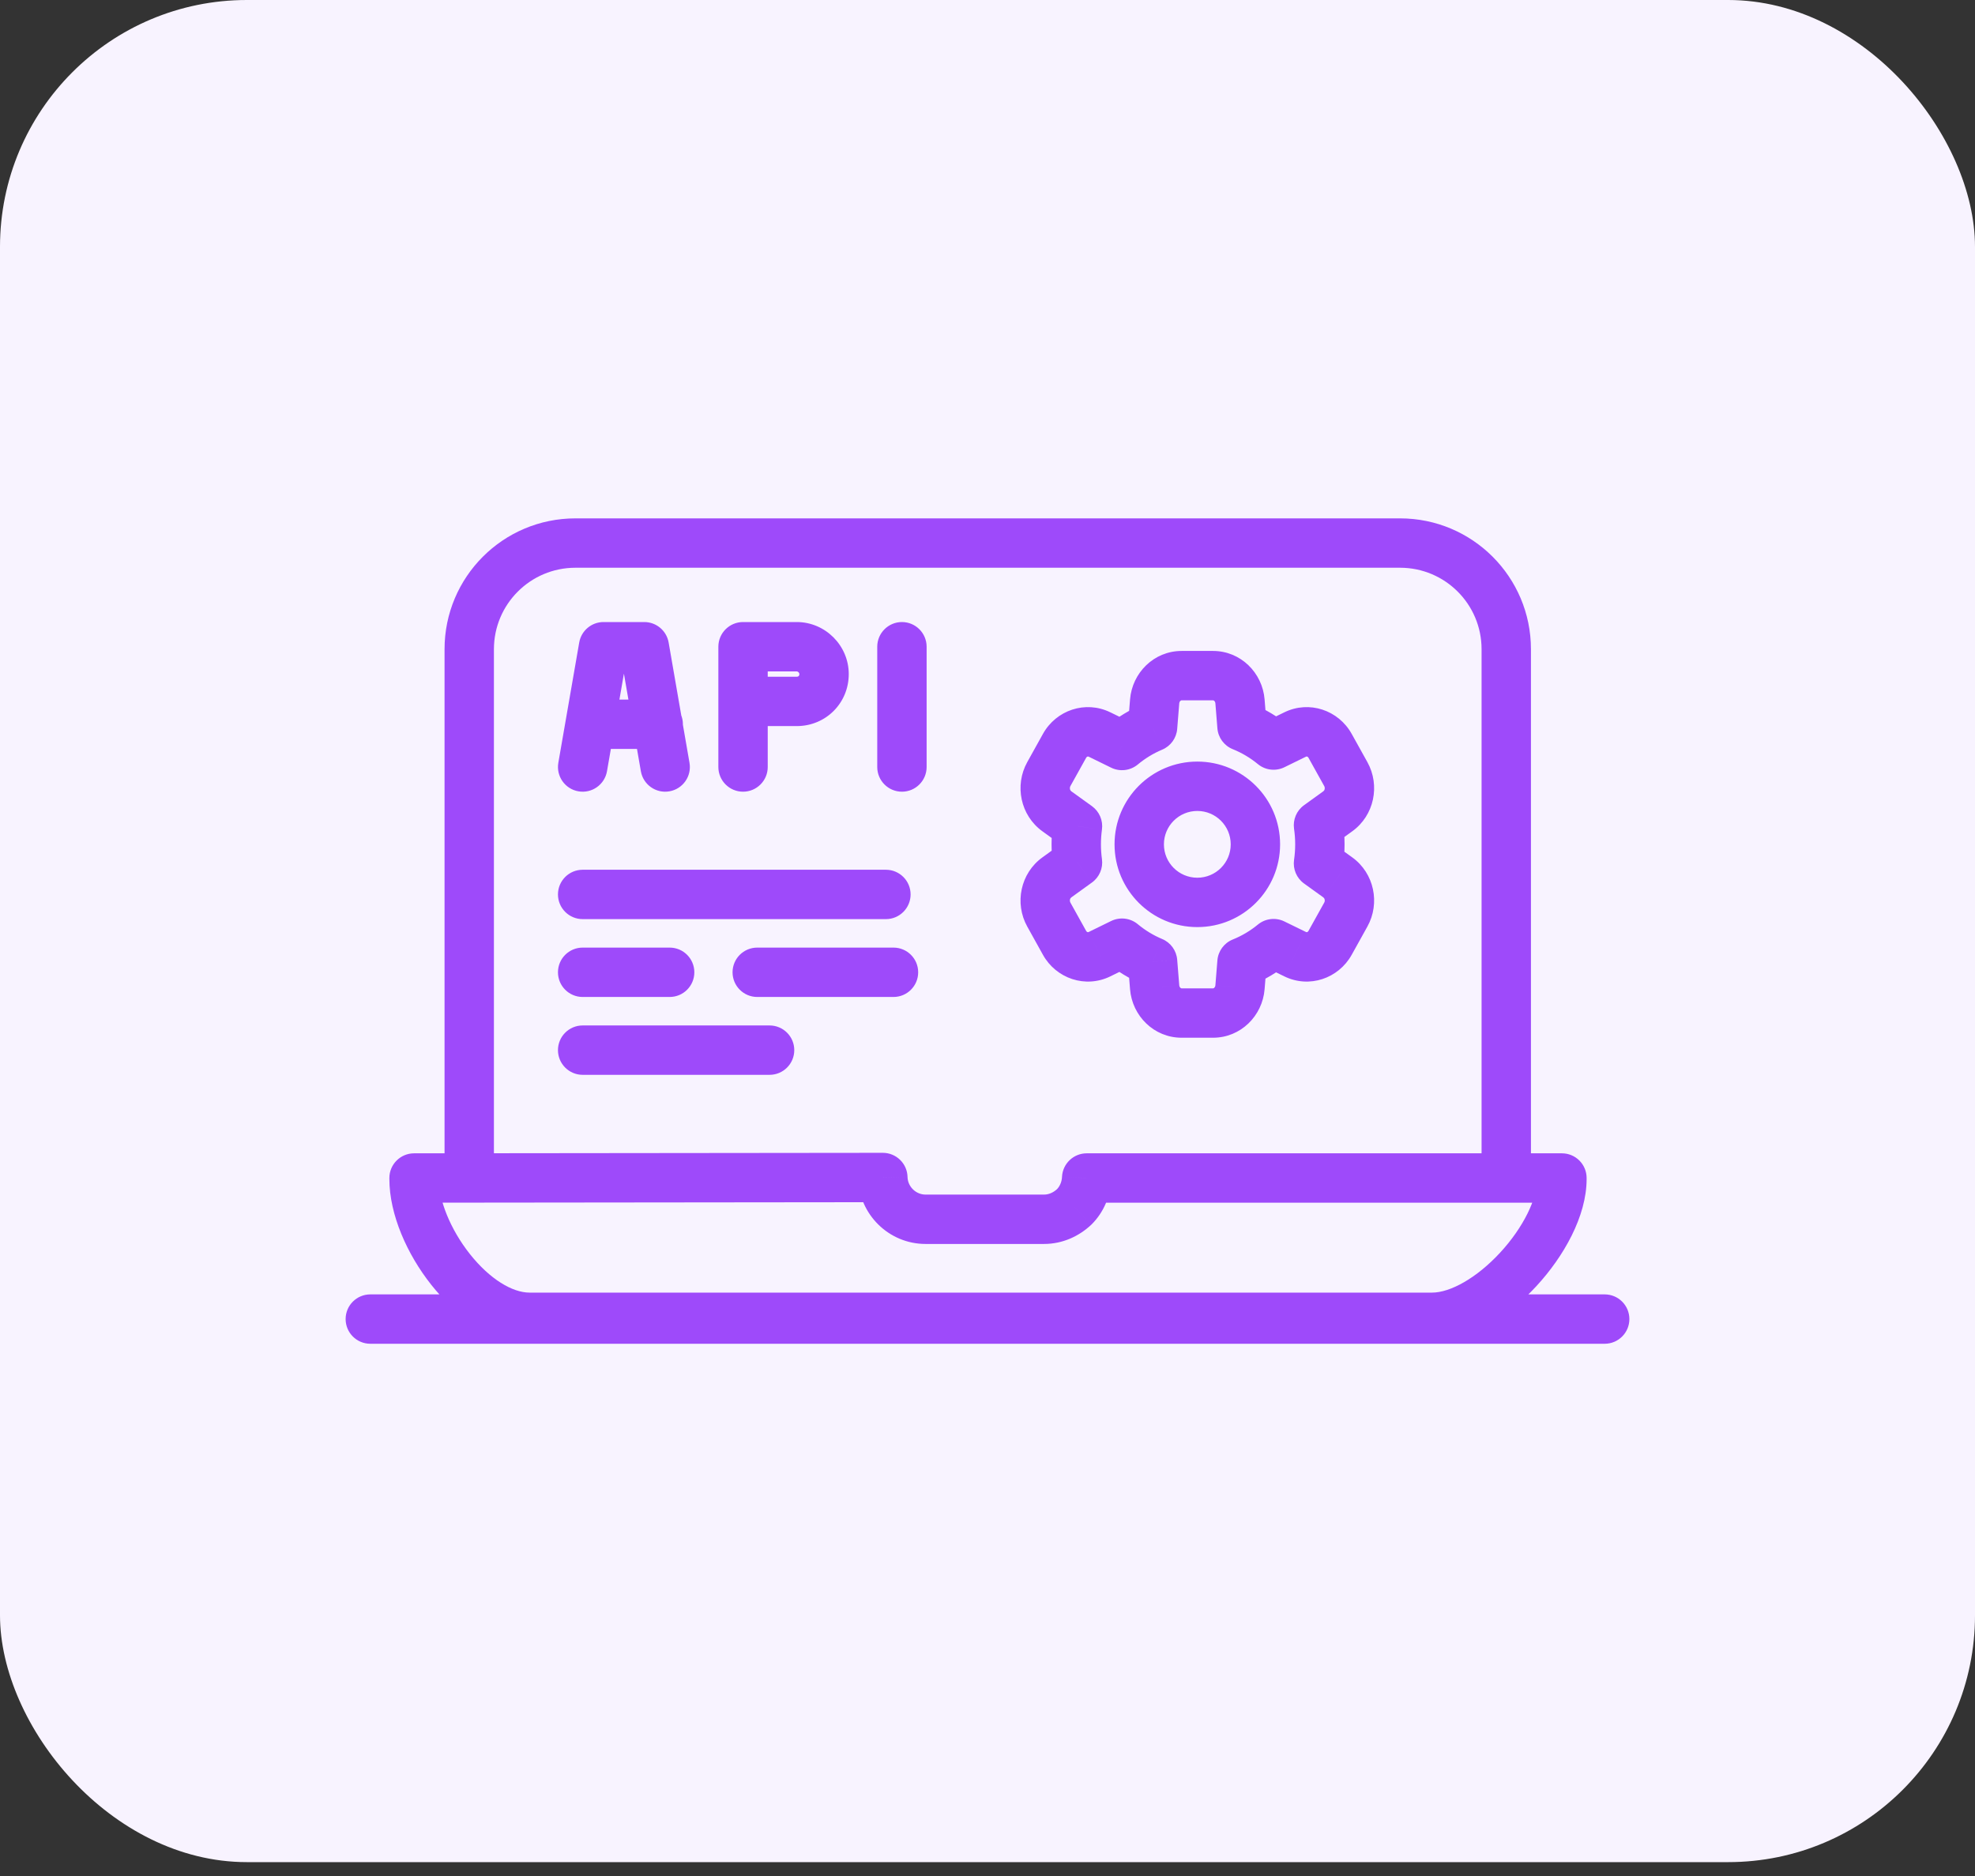
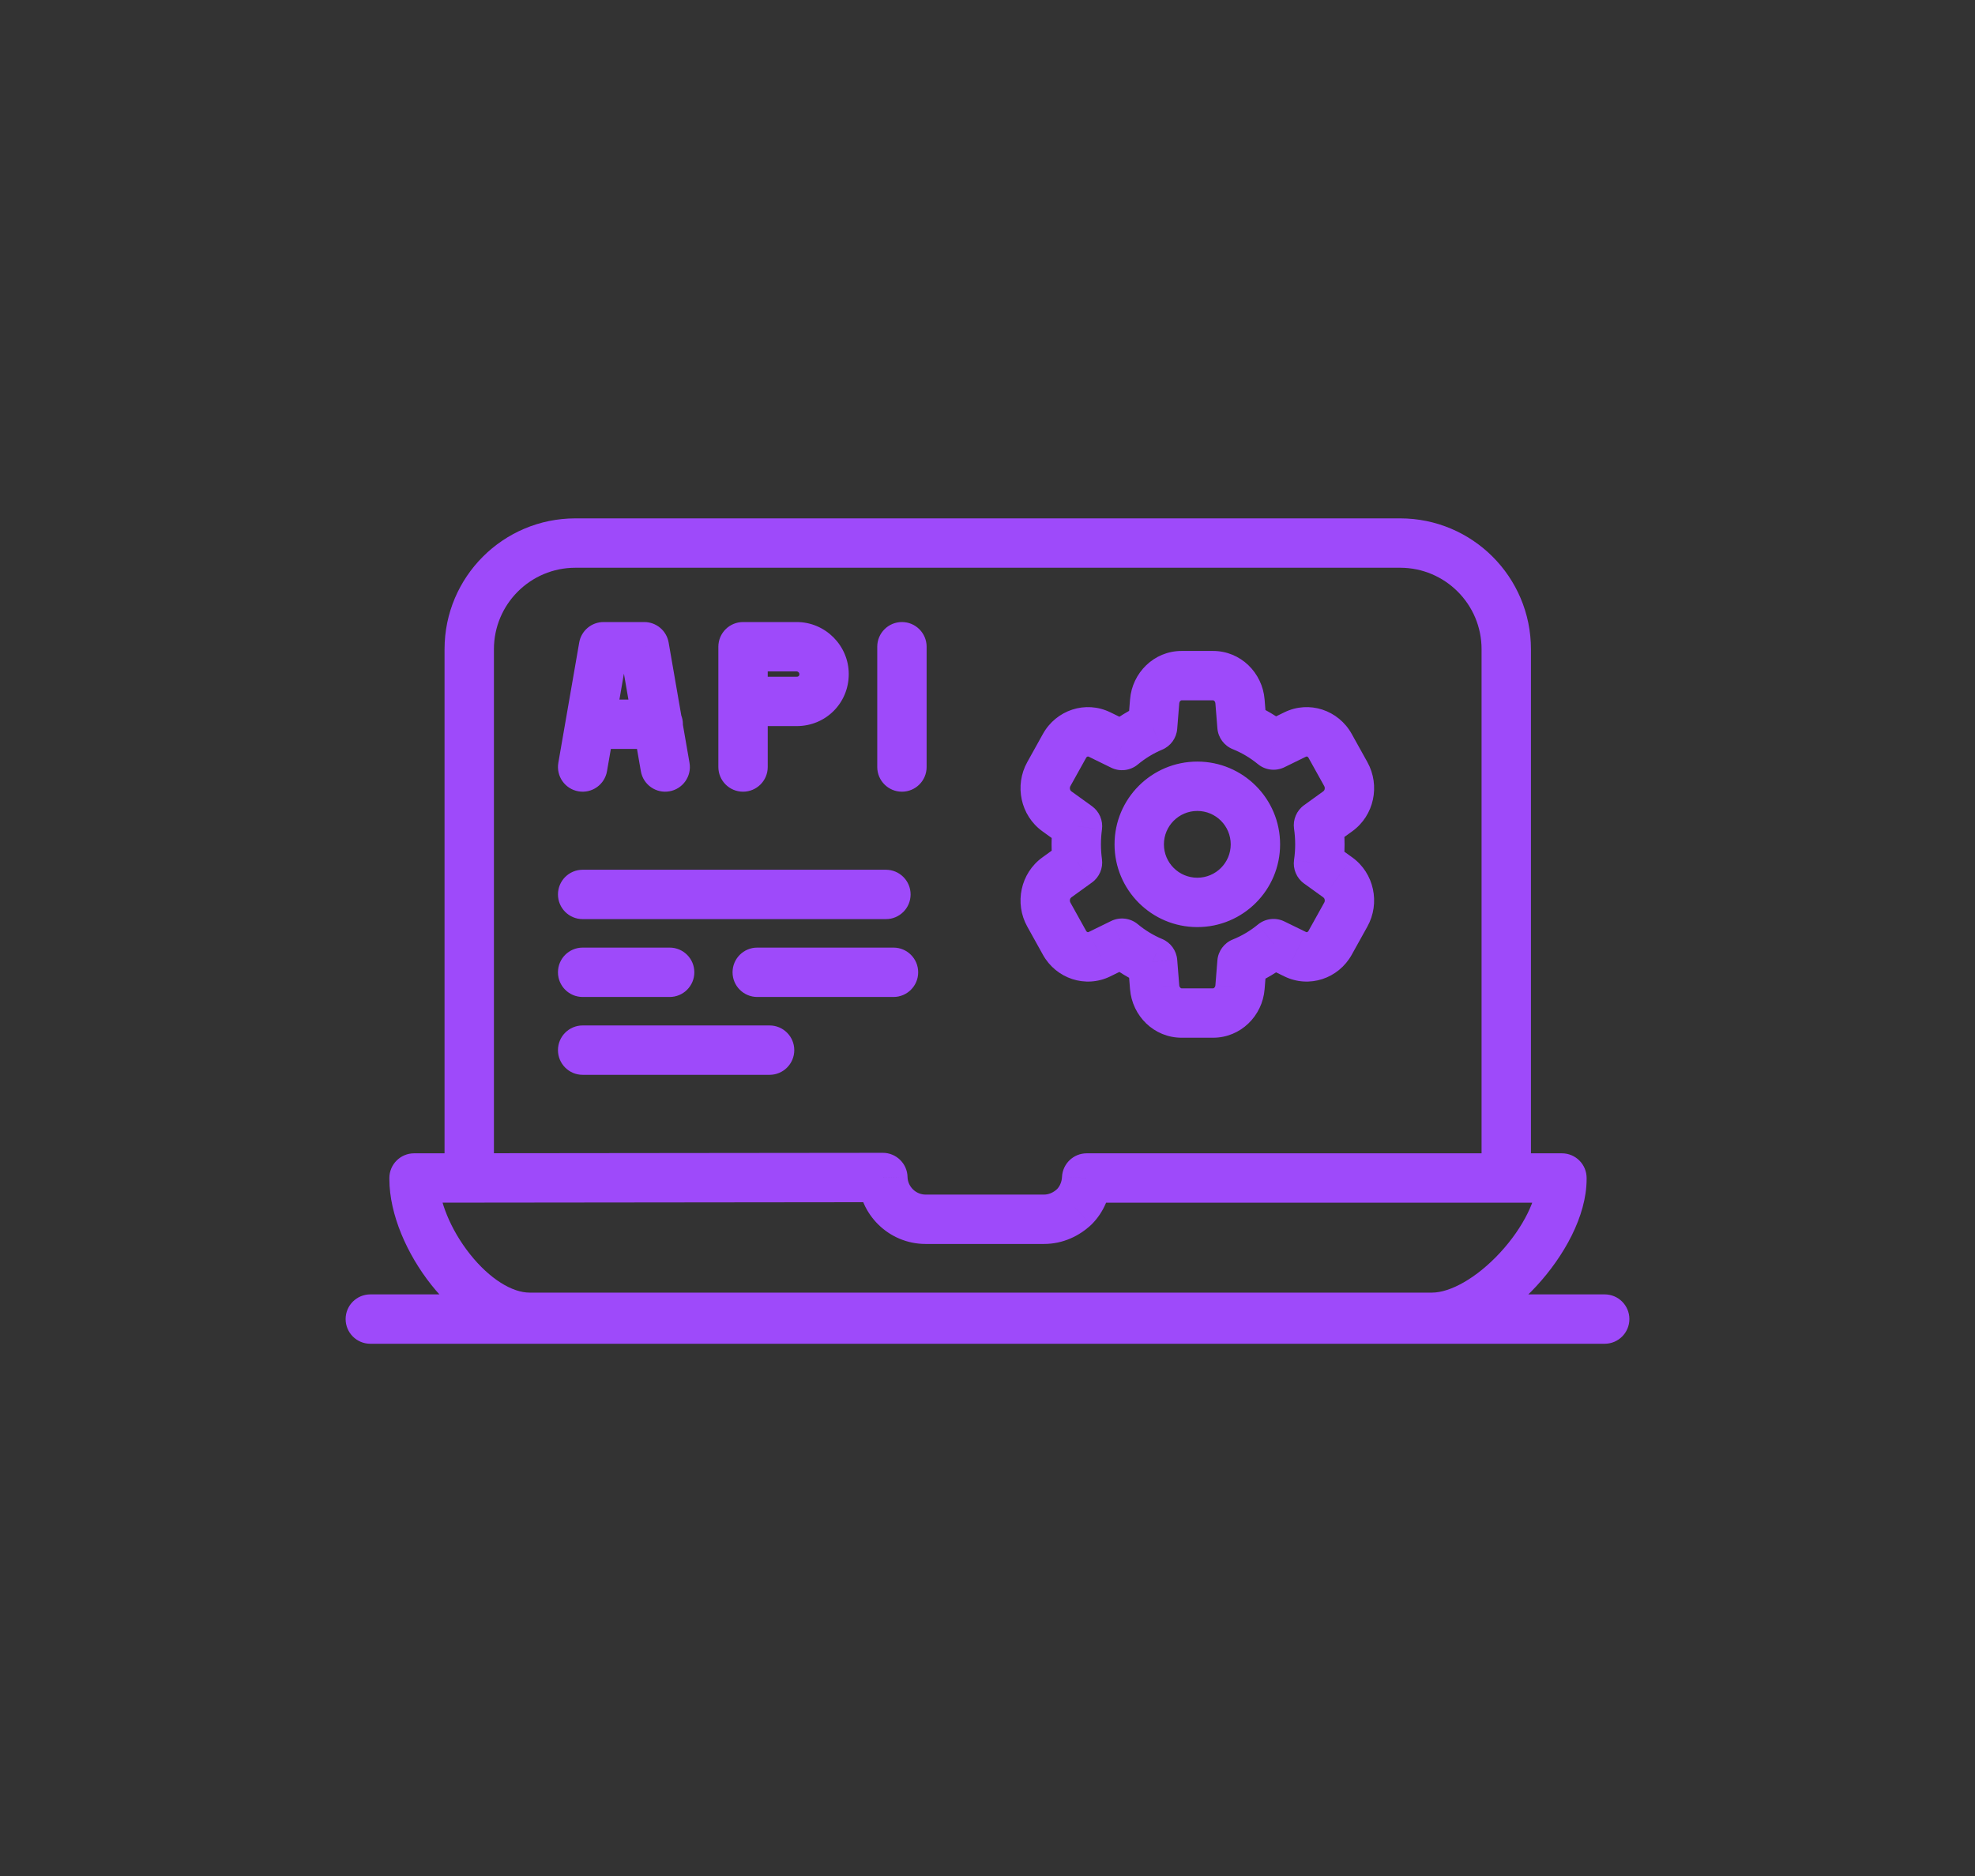
<svg xmlns="http://www.w3.org/2000/svg" width="80" height="76" viewBox="0 0 80 76" fill="none">
  <rect x="0" y="0" width="80" height="76" fill="#333333" stroke="none" />
-   <rect width="80" height="75.438" rx="10" fill="#F8F3FF" />
-   <path d="M65 54.438C65.552 54.438 66 53.99 66 53.438C66 52.885 65.552 52.438 65 52.438V54.438ZM15 52.438C14.448 52.438 14 52.885 14 53.438C14 53.99 14.448 54.438 15 54.438V52.438ZM31.173 43.543C31.725 43.543 32.173 43.095 32.173 42.543C32.173 41.99 31.725 41.543 31.173 41.543V43.543ZM23.601 41.543C23.049 41.543 22.601 41.99 22.601 42.543C22.601 43.095 23.049 43.543 23.601 43.543V41.543ZM35.885 37.235C36.437 37.235 36.885 36.787 36.885 36.235C36.885 35.683 36.437 35.235 35.885 35.235V37.235ZM23.601 35.235C23.049 35.235 22.601 35.683 22.601 36.235C22.601 36.787 23.049 37.235 23.601 37.235V35.235ZM27.125 40.389C27.678 40.389 28.125 39.941 28.125 39.389C28.125 38.836 27.678 38.389 27.125 38.389V40.389ZM23.601 38.389C23.049 38.389 22.601 38.836 22.601 39.389C22.601 39.941 23.049 40.389 23.601 40.389V38.389ZM36.192 40.389C36.744 40.389 37.192 39.941 37.192 39.389C37.192 38.836 36.744 38.389 36.192 38.389V40.389ZM30.673 38.389C30.121 38.389 29.673 38.836 29.673 39.389C29.673 39.941 30.121 40.389 30.673 40.389V38.389ZM18.007 47.695C18.007 48.247 18.455 48.695 19.007 48.695C19.559 48.695 20.007 48.247 20.007 47.695H18.007ZM60.013 47.695C60.013 48.247 60.461 48.695 61.013 48.695C61.565 48.695 62.013 48.247 62.013 47.695H60.013ZM35.761 47.703L36.761 47.682C36.749 47.138 36.304 46.703 35.76 46.703L35.761 47.703ZM43.514 48.891L44.198 49.621C44.206 49.614 44.213 49.606 44.221 49.599L43.514 48.891ZM44.017 47.723V46.723C43.483 46.723 43.043 47.144 43.018 47.678L44.017 47.723ZM63.268 47.723H64.268C64.268 47.171 63.821 46.723 63.268 46.723V47.723ZM16.772 47.723L16.771 46.723C16.219 46.724 15.772 47.172 15.772 47.723H16.772ZM22.616 30.902C22.522 31.446 22.886 31.964 23.43 32.058C23.974 32.153 24.492 31.788 24.587 31.244L22.616 30.902ZM24.447 26.2V25.2C23.961 25.2 23.545 25.55 23.462 26.029L24.447 26.2ZM26.098 26.2L27.084 26.029C27 25.55 26.585 25.2 26.098 25.2V26.2ZM25.959 31.244C26.053 31.788 26.571 32.153 27.115 32.058C27.659 31.964 28.024 31.446 27.929 30.902L25.959 31.244ZM26.662 30.341C27.214 30.341 27.662 29.894 27.662 29.341C27.662 28.789 27.214 28.341 26.662 28.341V30.341ZM23.903 28.341C23.351 28.341 22.903 28.789 22.903 29.341C22.903 29.894 23.351 30.341 23.903 30.341V28.341ZM37.534 26.2C37.534 25.648 37.086 25.2 36.534 25.2C35.982 25.2 35.534 25.648 35.534 26.2H37.534ZM35.534 31.073C35.534 31.625 35.982 32.073 36.534 32.073C37.086 32.073 37.534 31.625 37.534 31.073H35.534ZM30.098 26.2V25.2C29.546 25.2 29.098 25.648 29.098 26.2H30.098ZM29.098 31.073C29.098 31.625 29.546 32.073 30.098 32.073C30.65 32.073 31.098 31.625 31.098 31.073H29.098ZM30.098 28.415H29.098C29.098 28.967 29.546 29.415 30.098 29.415V28.415ZM50.227 28.416L49.231 28.496L49.231 28.496L50.227 28.416ZM50.309 29.423L49.312 29.504C49.342 29.882 49.584 30.21 49.936 30.351L50.309 29.423ZM51.588 30.183L50.953 30.956C51.255 31.205 51.675 31.254 52.027 31.082L51.588 30.183ZM52.461 29.756L52.901 30.654L52.901 30.654L52.461 29.756ZM53.878 30.216L54.752 29.731L54.752 29.731L53.878 30.216ZM54.514 31.36L53.64 31.846L53.64 31.846L54.514 31.36ZM54.19 32.866L53.605 32.055L53.605 32.055L54.19 32.866ZM53.407 33.431L52.822 32.62C52.519 32.838 52.364 33.206 52.417 33.575L53.407 33.431ZM53.407 34.981L52.417 34.836C52.364 35.205 52.519 35.574 52.822 35.792L53.407 34.981ZM54.19 35.545L53.605 36.356L53.605 36.357L54.19 35.545ZM54.514 37.051L53.64 36.565L53.64 36.565L54.514 37.051ZM53.878 38.195L54.752 38.681L54.752 38.681L53.878 38.195ZM52.461 38.656L52.901 37.758L52.901 37.757L52.461 38.656ZM51.588 38.228L52.027 37.33C51.675 37.157 51.255 37.207 50.953 37.455L51.588 38.228ZM50.309 38.988L49.936 38.06C49.584 38.201 49.343 38.529 49.312 38.907L50.309 38.988ZM50.227 39.995L49.231 39.915L49.231 39.916L50.227 39.995ZM49.135 41.04V40.04V41.04ZM46.771 39.995L47.767 39.916L47.767 39.915L46.771 39.995ZM46.688 38.962L47.684 38.882C47.654 38.509 47.419 38.184 47.073 38.04L46.688 38.962ZM45.449 38.21L46.088 37.441C45.785 37.189 45.363 37.139 45.009 37.311L45.449 38.21ZM44.537 38.656L44.098 37.757L44.097 37.758L44.537 38.656ZM43.12 38.195L42.246 38.681L42.246 38.681L43.12 38.195ZM42.484 37.051L43.358 36.565L43.358 36.565L42.484 37.051ZM42.808 35.545L43.393 36.357L43.394 36.356L42.808 35.545ZM43.646 34.941L44.231 35.752C44.531 35.536 44.687 35.171 44.636 34.804L43.646 34.941ZM43.646 33.469L44.636 33.607C44.687 33.24 44.531 32.875 44.23 32.658L43.646 33.469ZM42.808 32.866L42.224 33.677L42.224 33.677L42.808 32.866ZM42.484 31.36L41.61 30.875L41.61 30.875L42.484 31.36ZM43.12 30.216L43.994 30.702L43.994 30.702L43.12 30.216ZM44.537 29.756L44.097 30.654L44.098 30.654L44.537 29.756ZM45.449 30.201L45.009 31.1C45.363 31.273 45.785 31.222 46.088 30.971L45.449 30.201ZM46.688 29.449L47.073 30.371C47.419 30.227 47.654 29.902 47.684 29.529L46.688 29.449ZM46.771 28.416L47.767 28.496L47.767 28.496L46.771 28.416ZM65 52.438H15V54.438H65V52.438ZM31.173 41.543H23.601V43.543H31.173V41.543ZM35.885 35.235H23.601V37.235H35.885V35.235ZM27.125 38.389H23.601V40.389H27.125V38.389ZM36.192 38.389H30.673V40.389H36.192V38.389ZM20.007 47.695V26.301H18.007V47.695H20.007ZM23.308 23H56.712V21H23.308V23ZM60.013 26.301V47.695H62.013V26.301H60.013ZM56.712 23C58.535 23 60.013 24.478 60.013 26.301H62.013C62.013 23.373 59.64 21 56.712 21V23ZM20.007 26.301C20.007 24.478 21.485 23 23.308 23V21C20.38 21 18.007 23.373 18.007 26.301H20.007ZM34.761 47.725C34.793 49.19 35.998 50.395 37.493 50.395V48.395C37.095 48.395 36.769 48.069 36.761 47.682L34.761 47.725ZM37.493 50.395H42.285V48.395H37.493V50.395ZM42.285 50.395C43.06 50.395 43.719 50.069 44.198 49.621L42.83 48.162C42.664 48.317 42.478 48.395 42.285 48.395V50.395ZM44.221 49.599C44.709 49.111 44.985 48.448 45.016 47.769L43.018 47.678C43.009 47.885 42.923 48.068 42.807 48.184L44.221 49.599ZM44.017 48.723H63.268V46.723H44.017V48.723ZM62.268 47.723V47.764H64.268V47.723H62.268ZM62.268 47.764C62.268 48.549 61.716 49.716 60.764 50.747C59.803 51.787 58.736 52.366 58.007 52.366V54.366C59.573 54.366 61.137 53.291 62.233 52.104C63.337 50.908 64.268 49.274 64.268 47.764H62.268ZM58.007 52.366H21.451V54.366H58.007V52.366ZM21.451 52.366C20.757 52.366 19.845 51.826 19.034 50.804C18.241 49.803 17.772 48.616 17.772 47.764H15.772C15.772 49.207 16.495 50.821 17.467 52.047C18.422 53.252 19.849 54.366 21.451 54.366V52.366ZM17.772 47.764V47.723H15.772V47.764H17.772ZM16.773 48.723L35.762 48.703L35.76 46.703L16.771 46.723L16.773 48.723ZM24.587 31.244L25.432 26.371L23.462 26.029L22.616 30.902L24.587 31.244ZM24.447 27.2H26.098V25.2H24.447V27.2ZM25.113 26.371L25.959 31.244L27.929 30.902L27.084 26.029L25.113 26.371ZM26.662 28.341H23.903V30.341H26.662V28.341ZM35.534 26.2V31.073H37.534V26.2H35.534ZM29.098 26.2V31.073H31.098V26.2H29.098ZM32.273 27.415H30.098V29.415H32.273V27.415ZM31.098 28.415V26.2H29.098V28.415H31.098ZM30.098 27.2H32.273V25.2H30.098V27.2ZM32.273 27.2C32.292 27.2 32.319 27.208 32.346 27.234C32.372 27.261 32.38 27.288 32.38 27.308H34.38C34.38 26.151 33.429 25.2 32.273 25.2V27.2ZM32.38 27.308C32.38 27.355 32.364 27.377 32.353 27.388C32.343 27.399 32.32 27.415 32.273 27.415V29.415C33.449 29.415 34.38 28.484 34.38 27.308H32.38ZM49.135 28.371C49.148 28.371 49.166 28.375 49.186 28.395C49.207 28.415 49.227 28.448 49.231 28.496L51.224 28.336C51.138 27.258 50.258 26.371 49.135 26.371V28.371ZM49.231 28.496L49.312 29.504L51.305 29.343L51.224 28.336L49.231 28.496ZM49.936 30.351C50.303 30.499 50.645 30.703 50.953 30.956L52.222 29.411C51.761 29.032 51.243 28.721 50.681 28.496L49.936 30.351ZM52.027 31.082L52.901 30.654L52.022 28.858L51.148 29.285L52.027 31.082ZM52.901 30.654C52.918 30.645 52.932 30.645 52.947 30.65C52.963 30.655 52.985 30.668 53.004 30.702L54.752 29.731C54.218 28.769 53.032 28.363 52.022 28.858L52.901 30.654ZM53.004 30.702L53.64 31.846L55.388 30.875L54.752 29.731L53.004 30.702ZM53.64 31.846C53.66 31.882 53.666 31.925 53.657 31.968C53.648 32.012 53.626 32.039 53.605 32.055L54.775 33.677C55.665 33.035 55.913 31.82 55.388 30.875L53.64 31.846ZM53.605 32.055L52.822 32.62L53.992 34.242L54.775 33.677L53.605 32.055ZM52.417 33.575C52.447 33.78 52.463 33.991 52.463 34.206H54.463C54.463 33.894 54.44 33.587 54.396 33.286L52.417 33.575ZM52.463 34.206C52.463 34.421 52.447 34.631 52.417 34.836L54.396 35.125C54.44 34.825 54.463 34.518 54.463 34.206H52.463ZM52.822 35.792L53.605 36.356L54.775 34.734L53.992 34.17L52.822 35.792ZM53.605 36.357C53.626 36.372 53.648 36.4 53.657 36.443C53.666 36.487 53.66 36.53 53.64 36.565L55.388 37.536C55.913 36.592 55.665 35.376 54.775 34.734L53.605 36.357ZM53.64 36.565L53.004 37.709L54.752 38.681L55.388 37.536L53.64 36.565ZM53.004 37.709C52.985 37.743 52.963 37.756 52.947 37.761C52.932 37.766 52.918 37.766 52.901 37.758L52.022 39.554C53.032 40.049 54.218 39.642 54.752 38.681L53.004 37.709ZM52.901 37.757L52.027 37.33L51.148 39.126L52.022 39.554L52.901 37.757ZM50.953 37.455C50.646 37.708 50.303 37.912 49.936 38.06L50.682 39.916C51.243 39.69 51.762 39.379 52.222 39.001L50.953 37.455ZM49.312 38.907L49.231 39.915L51.224 40.076L51.306 39.068L49.312 38.907ZM49.231 39.916C49.227 39.963 49.207 39.996 49.186 40.016C49.166 40.036 49.148 40.04 49.135 40.04L49.135 42.04C50.258 42.04 51.138 41.154 51.224 40.075L49.231 39.916ZM49.135 40.04H47.863V42.04H49.135V40.04ZM47.863 40.04C47.85 40.04 47.832 40.036 47.812 40.016C47.791 39.996 47.771 39.963 47.767 39.916L45.774 40.075C45.86 41.154 46.74 42.04 47.863 42.04V40.04ZM47.767 39.915L47.684 38.882L45.691 39.043L45.774 40.076L47.767 39.915ZM47.073 38.04C46.718 37.891 46.386 37.689 46.088 37.441L44.809 38.979C45.256 39.35 45.758 39.658 46.302 39.885L47.073 38.04ZM45.009 37.311L44.098 37.757L44.976 39.554L45.888 39.108L45.009 37.311ZM44.097 37.758C44.08 37.766 44.066 37.766 44.051 37.761C44.035 37.756 44.013 37.743 43.994 37.709L42.246 38.681C42.78 39.642 43.966 40.049 44.977 39.554L44.097 37.758ZM43.994 37.709L43.358 36.565L41.61 37.536L42.246 38.681L43.994 37.709ZM43.358 36.565C43.339 36.53 43.332 36.487 43.341 36.443C43.35 36.4 43.372 36.372 43.393 36.357L42.224 34.734C41.334 35.376 41.085 36.592 41.61 37.536L43.358 36.565ZM43.394 36.356L44.231 35.752L43.06 34.13L42.223 34.735L43.394 36.356ZM44.636 34.804C44.609 34.609 44.595 34.41 44.595 34.206H42.595C42.595 34.501 42.615 34.793 42.655 35.078L44.636 34.804ZM44.595 34.206C44.595 34.002 44.609 33.802 44.636 33.607L42.655 33.332C42.616 33.618 42.595 33.91 42.595 34.206H44.595ZM44.23 32.658L43.393 32.055L42.224 33.677L43.061 34.281L44.23 32.658ZM43.393 32.055C43.372 32.039 43.35 32.012 43.341 31.968C43.332 31.925 43.339 31.882 43.358 31.846L41.61 30.875C41.085 31.82 41.334 33.035 42.224 33.677L43.393 32.055ZM43.358 31.846L43.994 30.702L42.246 29.731L41.61 30.875L43.358 31.846ZM43.994 30.702C44.013 30.668 44.035 30.655 44.051 30.65C44.066 30.645 44.08 30.645 44.097 30.654L44.977 28.858C43.966 28.363 42.78 28.769 42.246 29.731L43.994 30.702ZM44.098 30.654L45.009 31.1L45.888 29.303L44.976 28.857L44.098 30.654ZM46.088 30.971C46.386 30.723 46.718 30.52 47.073 30.371L46.302 28.526C45.758 28.753 45.256 29.061 44.809 29.433L46.088 30.971ZM47.684 29.529L47.767 28.496L45.774 28.336L45.691 29.369L47.684 29.529ZM47.767 28.496C47.771 28.448 47.791 28.415 47.812 28.395C47.832 28.375 47.85 28.371 47.863 28.371V26.371C46.74 26.371 45.86 27.258 45.774 28.336L47.767 28.496ZM47.863 28.371H49.135V26.371H47.863V28.371ZM49.852 34.206C49.852 34.953 49.246 35.558 48.499 35.558V37.558C50.351 37.558 51.852 36.057 51.852 34.206H49.852ZM48.499 35.558C47.752 35.558 47.146 34.953 47.146 34.206H45.146C45.146 36.057 46.647 37.558 48.499 37.558V35.558ZM47.146 34.206C47.146 33.459 47.752 32.853 48.499 32.853V30.853C46.647 30.853 45.146 32.354 45.146 34.206H47.146ZM48.499 32.853C49.246 32.853 49.852 33.459 49.852 34.206H51.852C51.852 32.354 50.351 30.853 48.499 30.853V32.853Z" fill="#9E4AFA" />
+   <path d="M65 54.438C65.552 54.438 66 53.99 66 53.438C66 52.885 65.552 52.438 65 52.438V54.438ZM15 52.438C14.448 52.438 14 52.885 14 53.438C14 53.99 14.448 54.438 15 54.438V52.438ZM31.173 43.543C31.725 43.543 32.173 43.095 32.173 42.543C32.173 41.99 31.725 41.543 31.173 41.543V43.543ZM23.601 41.543C23.049 41.543 22.601 41.99 22.601 42.543C22.601 43.095 23.049 43.543 23.601 43.543V41.543ZM35.885 37.235C36.437 37.235 36.885 36.787 36.885 36.235C36.885 35.683 36.437 35.235 35.885 35.235V37.235ZM23.601 35.235C23.049 35.235 22.601 35.683 22.601 36.235C22.601 36.787 23.049 37.235 23.601 37.235V35.235ZM27.125 40.389C27.678 40.389 28.125 39.941 28.125 39.389C28.125 38.836 27.678 38.389 27.125 38.389V40.389ZM23.601 38.389C23.049 38.389 22.601 38.836 22.601 39.389C22.601 39.941 23.049 40.389 23.601 40.389V38.389ZM36.192 40.389C36.744 40.389 37.192 39.941 37.192 39.389C37.192 38.836 36.744 38.389 36.192 38.389V40.389ZM30.673 38.389C30.121 38.389 29.673 38.836 29.673 39.389C29.673 39.941 30.121 40.389 30.673 40.389V38.389ZM18.007 47.695C18.007 48.247 18.455 48.695 19.007 48.695C19.559 48.695 20.007 48.247 20.007 47.695H18.007ZM60.013 47.695C60.013 48.247 60.461 48.695 61.013 48.695C61.565 48.695 62.013 48.247 62.013 47.695H60.013ZM35.761 47.703L36.761 47.682C36.749 47.138 36.304 46.703 35.76 46.703L35.761 47.703ZM43.514 48.891L44.198 49.621C44.206 49.614 44.213 49.606 44.221 49.599L43.514 48.891ZM44.017 47.723V46.723C43.483 46.723 43.043 47.144 43.018 47.678L44.017 47.723ZM63.268 47.723H64.268C64.268 47.171 63.821 46.723 63.268 46.723V47.723ZM16.772 47.723L16.771 46.723C16.219 46.724 15.772 47.172 15.772 47.723H16.772ZM22.616 30.902C22.522 31.446 22.886 31.964 23.43 32.058C23.974 32.153 24.492 31.788 24.587 31.244L22.616 30.902ZM24.447 26.2V25.2C23.961 25.2 23.545 25.55 23.462 26.029L24.447 26.2ZM26.098 26.2L27.084 26.029C27 25.55 26.585 25.2 26.098 25.2V26.2ZM25.959 31.244C26.053 31.788 26.571 32.153 27.115 32.058C27.659 31.964 28.024 31.446 27.929 30.902L25.959 31.244ZM26.662 30.341C27.214 30.341 27.662 29.894 27.662 29.341C27.662 28.789 27.214 28.341 26.662 28.341V30.341ZM23.903 28.341C23.351 28.341 22.903 28.789 22.903 29.341C22.903 29.894 23.351 30.341 23.903 30.341V28.341ZM37.534 26.2C37.534 25.648 37.086 25.2 36.534 25.2C35.982 25.2 35.534 25.648 35.534 26.2H37.534ZM35.534 31.073C35.534 31.625 35.982 32.073 36.534 32.073C37.086 32.073 37.534 31.625 37.534 31.073H35.534ZM30.098 26.2V25.2C29.546 25.2 29.098 25.648 29.098 26.2H30.098ZM29.098 31.073C29.098 31.625 29.546 32.073 30.098 32.073C30.65 32.073 31.098 31.625 31.098 31.073H29.098ZM30.098 28.415H29.098C29.098 28.967 29.546 29.415 30.098 29.415V28.415ZM50.227 28.416L49.231 28.496L49.231 28.496L50.227 28.416ZM50.309 29.423L49.312 29.504C49.342 29.882 49.584 30.21 49.936 30.351L50.309 29.423ZM51.588 30.183L50.953 30.956C51.255 31.205 51.675 31.254 52.027 31.082L51.588 30.183ZM52.461 29.756L52.901 30.654L52.901 30.654L52.461 29.756ZM53.878 30.216L54.752 29.731L54.752 29.731L53.878 30.216ZM54.514 31.36L53.64 31.846L53.64 31.846L54.514 31.36ZM54.19 32.866L53.605 32.055L53.605 32.055L54.19 32.866ZM53.407 33.431L52.822 32.62C52.519 32.838 52.364 33.206 52.417 33.575L53.407 33.431ZM53.407 34.981L52.417 34.836C52.364 35.205 52.519 35.574 52.822 35.792L53.407 34.981ZM54.19 35.545L53.605 36.356L53.605 36.357L54.19 35.545ZM54.514 37.051L53.64 36.565L53.64 36.565L54.514 37.051ZM53.878 38.195L54.752 38.681L54.752 38.681L53.878 38.195ZM52.461 38.656L52.901 37.758L52.901 37.757L52.461 38.656ZM51.588 38.228L52.027 37.33C51.675 37.157 51.255 37.207 50.953 37.455L51.588 38.228ZM50.309 38.988L49.936 38.06C49.584 38.201 49.343 38.529 49.312 38.907L50.309 38.988ZM50.227 39.995L49.231 39.915L49.231 39.916L50.227 39.995ZM49.135 41.04V40.04V41.04ZM46.771 39.995L47.767 39.916L47.767 39.915L46.771 39.995ZM46.688 38.962L47.684 38.882C47.654 38.509 47.419 38.184 47.073 38.04L46.688 38.962ZM45.449 38.21L46.088 37.441C45.785 37.189 45.363 37.139 45.009 37.311L45.449 38.21ZM44.537 38.656L44.098 37.757L44.097 37.758L44.537 38.656ZM43.12 38.195L42.246 38.681L42.246 38.681L43.12 38.195ZM42.484 37.051L43.358 36.565L43.358 36.565L42.484 37.051ZM42.808 35.545L43.393 36.357L43.394 36.356L42.808 35.545ZM43.646 34.941L44.231 35.752C44.531 35.536 44.687 35.171 44.636 34.804L43.646 34.941ZM43.646 33.469L44.636 33.607C44.687 33.24 44.531 32.875 44.23 32.658L43.646 33.469ZM42.808 32.866L42.224 33.677L42.224 33.677L42.808 32.866ZM42.484 31.36L41.61 30.875L41.61 30.875L42.484 31.36ZM43.12 30.216L43.994 30.702L43.994 30.702L43.12 30.216ZM44.537 29.756L44.097 30.654L44.098 30.654L44.537 29.756ZM45.449 30.201L45.009 31.1C45.363 31.273 45.785 31.222 46.088 30.971L45.449 30.201ZM46.688 29.449L47.073 30.371C47.419 30.227 47.654 29.902 47.684 29.529L46.688 29.449ZM46.771 28.416L47.767 28.496L47.767 28.496L46.771 28.416ZM65 52.438H15V54.438H65V52.438ZM31.173 41.543H23.601V43.543H31.173V41.543ZM35.885 35.235H23.601V37.235H35.885V35.235ZM27.125 38.389H23.601V40.389H27.125V38.389ZM36.192 38.389H30.673V40.389H36.192V38.389ZM20.007 47.695V26.301H18.007V47.695H20.007ZM23.308 23H56.712V21H23.308V23ZM60.013 26.301V47.695H62.013V26.301H60.013ZM56.712 23C58.535 23 60.013 24.478 60.013 26.301H62.013C62.013 23.373 59.64 21 56.712 21V23ZM20.007 26.301C20.007 24.478 21.485 23 23.308 23V21C20.38 21 18.007 23.373 18.007 26.301H20.007ZM34.761 47.725C34.793 49.19 35.998 50.395 37.493 50.395V48.395C37.095 48.395 36.769 48.069 36.761 47.682L34.761 47.725M37.493 50.395H42.285V48.395H37.493V50.395ZM42.285 50.395C43.06 50.395 43.719 50.069 44.198 49.621L42.83 48.162C42.664 48.317 42.478 48.395 42.285 48.395V50.395ZM44.221 49.599C44.709 49.111 44.985 48.448 45.016 47.769L43.018 47.678C43.009 47.885 42.923 48.068 42.807 48.184L44.221 49.599ZM44.017 48.723H63.268V46.723H44.017V48.723ZM62.268 47.723V47.764H64.268V47.723H62.268ZM62.268 47.764C62.268 48.549 61.716 49.716 60.764 50.747C59.803 51.787 58.736 52.366 58.007 52.366V54.366C59.573 54.366 61.137 53.291 62.233 52.104C63.337 50.908 64.268 49.274 64.268 47.764H62.268ZM58.007 52.366H21.451V54.366H58.007V52.366ZM21.451 52.366C20.757 52.366 19.845 51.826 19.034 50.804C18.241 49.803 17.772 48.616 17.772 47.764H15.772C15.772 49.207 16.495 50.821 17.467 52.047C18.422 53.252 19.849 54.366 21.451 54.366V52.366ZM17.772 47.764V47.723H15.772V47.764H17.772ZM16.773 48.723L35.762 48.703L35.76 46.703L16.771 46.723L16.773 48.723ZM24.587 31.244L25.432 26.371L23.462 26.029L22.616 30.902L24.587 31.244ZM24.447 27.2H26.098V25.2H24.447V27.2ZM25.113 26.371L25.959 31.244L27.929 30.902L27.084 26.029L25.113 26.371ZM26.662 28.341H23.903V30.341H26.662V28.341ZM35.534 26.2V31.073H37.534V26.2H35.534ZM29.098 26.2V31.073H31.098V26.2H29.098ZM32.273 27.415H30.098V29.415H32.273V27.415ZM31.098 28.415V26.2H29.098V28.415H31.098ZM30.098 27.2H32.273V25.2H30.098V27.2ZM32.273 27.2C32.292 27.2 32.319 27.208 32.346 27.234C32.372 27.261 32.38 27.288 32.38 27.308H34.38C34.38 26.151 33.429 25.2 32.273 25.2V27.2ZM32.38 27.308C32.38 27.355 32.364 27.377 32.353 27.388C32.343 27.399 32.32 27.415 32.273 27.415V29.415C33.449 29.415 34.38 28.484 34.38 27.308H32.38ZM49.135 28.371C49.148 28.371 49.166 28.375 49.186 28.395C49.207 28.415 49.227 28.448 49.231 28.496L51.224 28.336C51.138 27.258 50.258 26.371 49.135 26.371V28.371ZM49.231 28.496L49.312 29.504L51.305 29.343L51.224 28.336L49.231 28.496ZM49.936 30.351C50.303 30.499 50.645 30.703 50.953 30.956L52.222 29.411C51.761 29.032 51.243 28.721 50.681 28.496L49.936 30.351ZM52.027 31.082L52.901 30.654L52.022 28.858L51.148 29.285L52.027 31.082ZM52.901 30.654C52.918 30.645 52.932 30.645 52.947 30.65C52.963 30.655 52.985 30.668 53.004 30.702L54.752 29.731C54.218 28.769 53.032 28.363 52.022 28.858L52.901 30.654ZM53.004 30.702L53.64 31.846L55.388 30.875L54.752 29.731L53.004 30.702ZM53.64 31.846C53.66 31.882 53.666 31.925 53.657 31.968C53.648 32.012 53.626 32.039 53.605 32.055L54.775 33.677C55.665 33.035 55.913 31.82 55.388 30.875L53.64 31.846ZM53.605 32.055L52.822 32.62L53.992 34.242L54.775 33.677L53.605 32.055ZM52.417 33.575C52.447 33.78 52.463 33.991 52.463 34.206H54.463C54.463 33.894 54.44 33.587 54.396 33.286L52.417 33.575ZM52.463 34.206C52.463 34.421 52.447 34.631 52.417 34.836L54.396 35.125C54.44 34.825 54.463 34.518 54.463 34.206H52.463ZM52.822 35.792L53.605 36.356L54.775 34.734L53.992 34.17L52.822 35.792ZM53.605 36.357C53.626 36.372 53.648 36.4 53.657 36.443C53.666 36.487 53.66 36.53 53.64 36.565L55.388 37.536C55.913 36.592 55.665 35.376 54.775 34.734L53.605 36.357ZM53.64 36.565L53.004 37.709L54.752 38.681L55.388 37.536L53.64 36.565ZM53.004 37.709C52.985 37.743 52.963 37.756 52.947 37.761C52.932 37.766 52.918 37.766 52.901 37.758L52.022 39.554C53.032 40.049 54.218 39.642 54.752 38.681L53.004 37.709ZM52.901 37.757L52.027 37.33L51.148 39.126L52.022 39.554L52.901 37.757ZM50.953 37.455C50.646 37.708 50.303 37.912 49.936 38.06L50.682 39.916C51.243 39.69 51.762 39.379 52.222 39.001L50.953 37.455ZM49.312 38.907L49.231 39.915L51.224 40.076L51.306 39.068L49.312 38.907ZM49.231 39.916C49.227 39.963 49.207 39.996 49.186 40.016C49.166 40.036 49.148 40.04 49.135 40.04L49.135 42.04C50.258 42.04 51.138 41.154 51.224 40.075L49.231 39.916ZM49.135 40.04H47.863V42.04H49.135V40.04ZM47.863 40.04C47.85 40.04 47.832 40.036 47.812 40.016C47.791 39.996 47.771 39.963 47.767 39.916L45.774 40.075C45.86 41.154 46.74 42.04 47.863 42.04V40.04ZM47.767 39.915L47.684 38.882L45.691 39.043L45.774 40.076L47.767 39.915ZM47.073 38.04C46.718 37.891 46.386 37.689 46.088 37.441L44.809 38.979C45.256 39.35 45.758 39.658 46.302 39.885L47.073 38.04ZM45.009 37.311L44.098 37.757L44.976 39.554L45.888 39.108L45.009 37.311ZM44.097 37.758C44.08 37.766 44.066 37.766 44.051 37.761C44.035 37.756 44.013 37.743 43.994 37.709L42.246 38.681C42.78 39.642 43.966 40.049 44.977 39.554L44.097 37.758ZM43.994 37.709L43.358 36.565L41.61 37.536L42.246 38.681L43.994 37.709ZM43.358 36.565C43.339 36.53 43.332 36.487 43.341 36.443C43.35 36.4 43.372 36.372 43.393 36.357L42.224 34.734C41.334 35.376 41.085 36.592 41.61 37.536L43.358 36.565ZM43.394 36.356L44.231 35.752L43.06 34.13L42.223 34.735L43.394 36.356ZM44.636 34.804C44.609 34.609 44.595 34.41 44.595 34.206H42.595C42.595 34.501 42.615 34.793 42.655 35.078L44.636 34.804ZM44.595 34.206C44.595 34.002 44.609 33.802 44.636 33.607L42.655 33.332C42.616 33.618 42.595 33.91 42.595 34.206H44.595ZM44.23 32.658L43.393 32.055L42.224 33.677L43.061 34.281L44.23 32.658ZM43.393 32.055C43.372 32.039 43.35 32.012 43.341 31.968C43.332 31.925 43.339 31.882 43.358 31.846L41.61 30.875C41.085 31.82 41.334 33.035 42.224 33.677L43.393 32.055ZM43.358 31.846L43.994 30.702L42.246 29.731L41.61 30.875L43.358 31.846ZM43.994 30.702C44.013 30.668 44.035 30.655 44.051 30.65C44.066 30.645 44.08 30.645 44.097 30.654L44.977 28.858C43.966 28.363 42.78 28.769 42.246 29.731L43.994 30.702ZM44.098 30.654L45.009 31.1L45.888 29.303L44.976 28.857L44.098 30.654ZM46.088 30.971C46.386 30.723 46.718 30.52 47.073 30.371L46.302 28.526C45.758 28.753 45.256 29.061 44.809 29.433L46.088 30.971ZM47.684 29.529L47.767 28.496L45.774 28.336L45.691 29.369L47.684 29.529ZM47.767 28.496C47.771 28.448 47.791 28.415 47.812 28.395C47.832 28.375 47.85 28.371 47.863 28.371V26.371C46.74 26.371 45.86 27.258 45.774 28.336L47.767 28.496ZM47.863 28.371H49.135V26.371H47.863V28.371ZM49.852 34.206C49.852 34.953 49.246 35.558 48.499 35.558V37.558C50.351 37.558 51.852 36.057 51.852 34.206H49.852ZM48.499 35.558C47.752 35.558 47.146 34.953 47.146 34.206H45.146C45.146 36.057 46.647 37.558 48.499 37.558V35.558ZM47.146 34.206C47.146 33.459 47.752 32.853 48.499 32.853V30.853C46.647 30.853 45.146 32.354 45.146 34.206H47.146ZM48.499 32.853C49.246 32.853 49.852 33.459 49.852 34.206H51.852C51.852 32.354 50.351 30.853 48.499 30.853V32.853Z" fill="#9E4AFA" />
</svg>